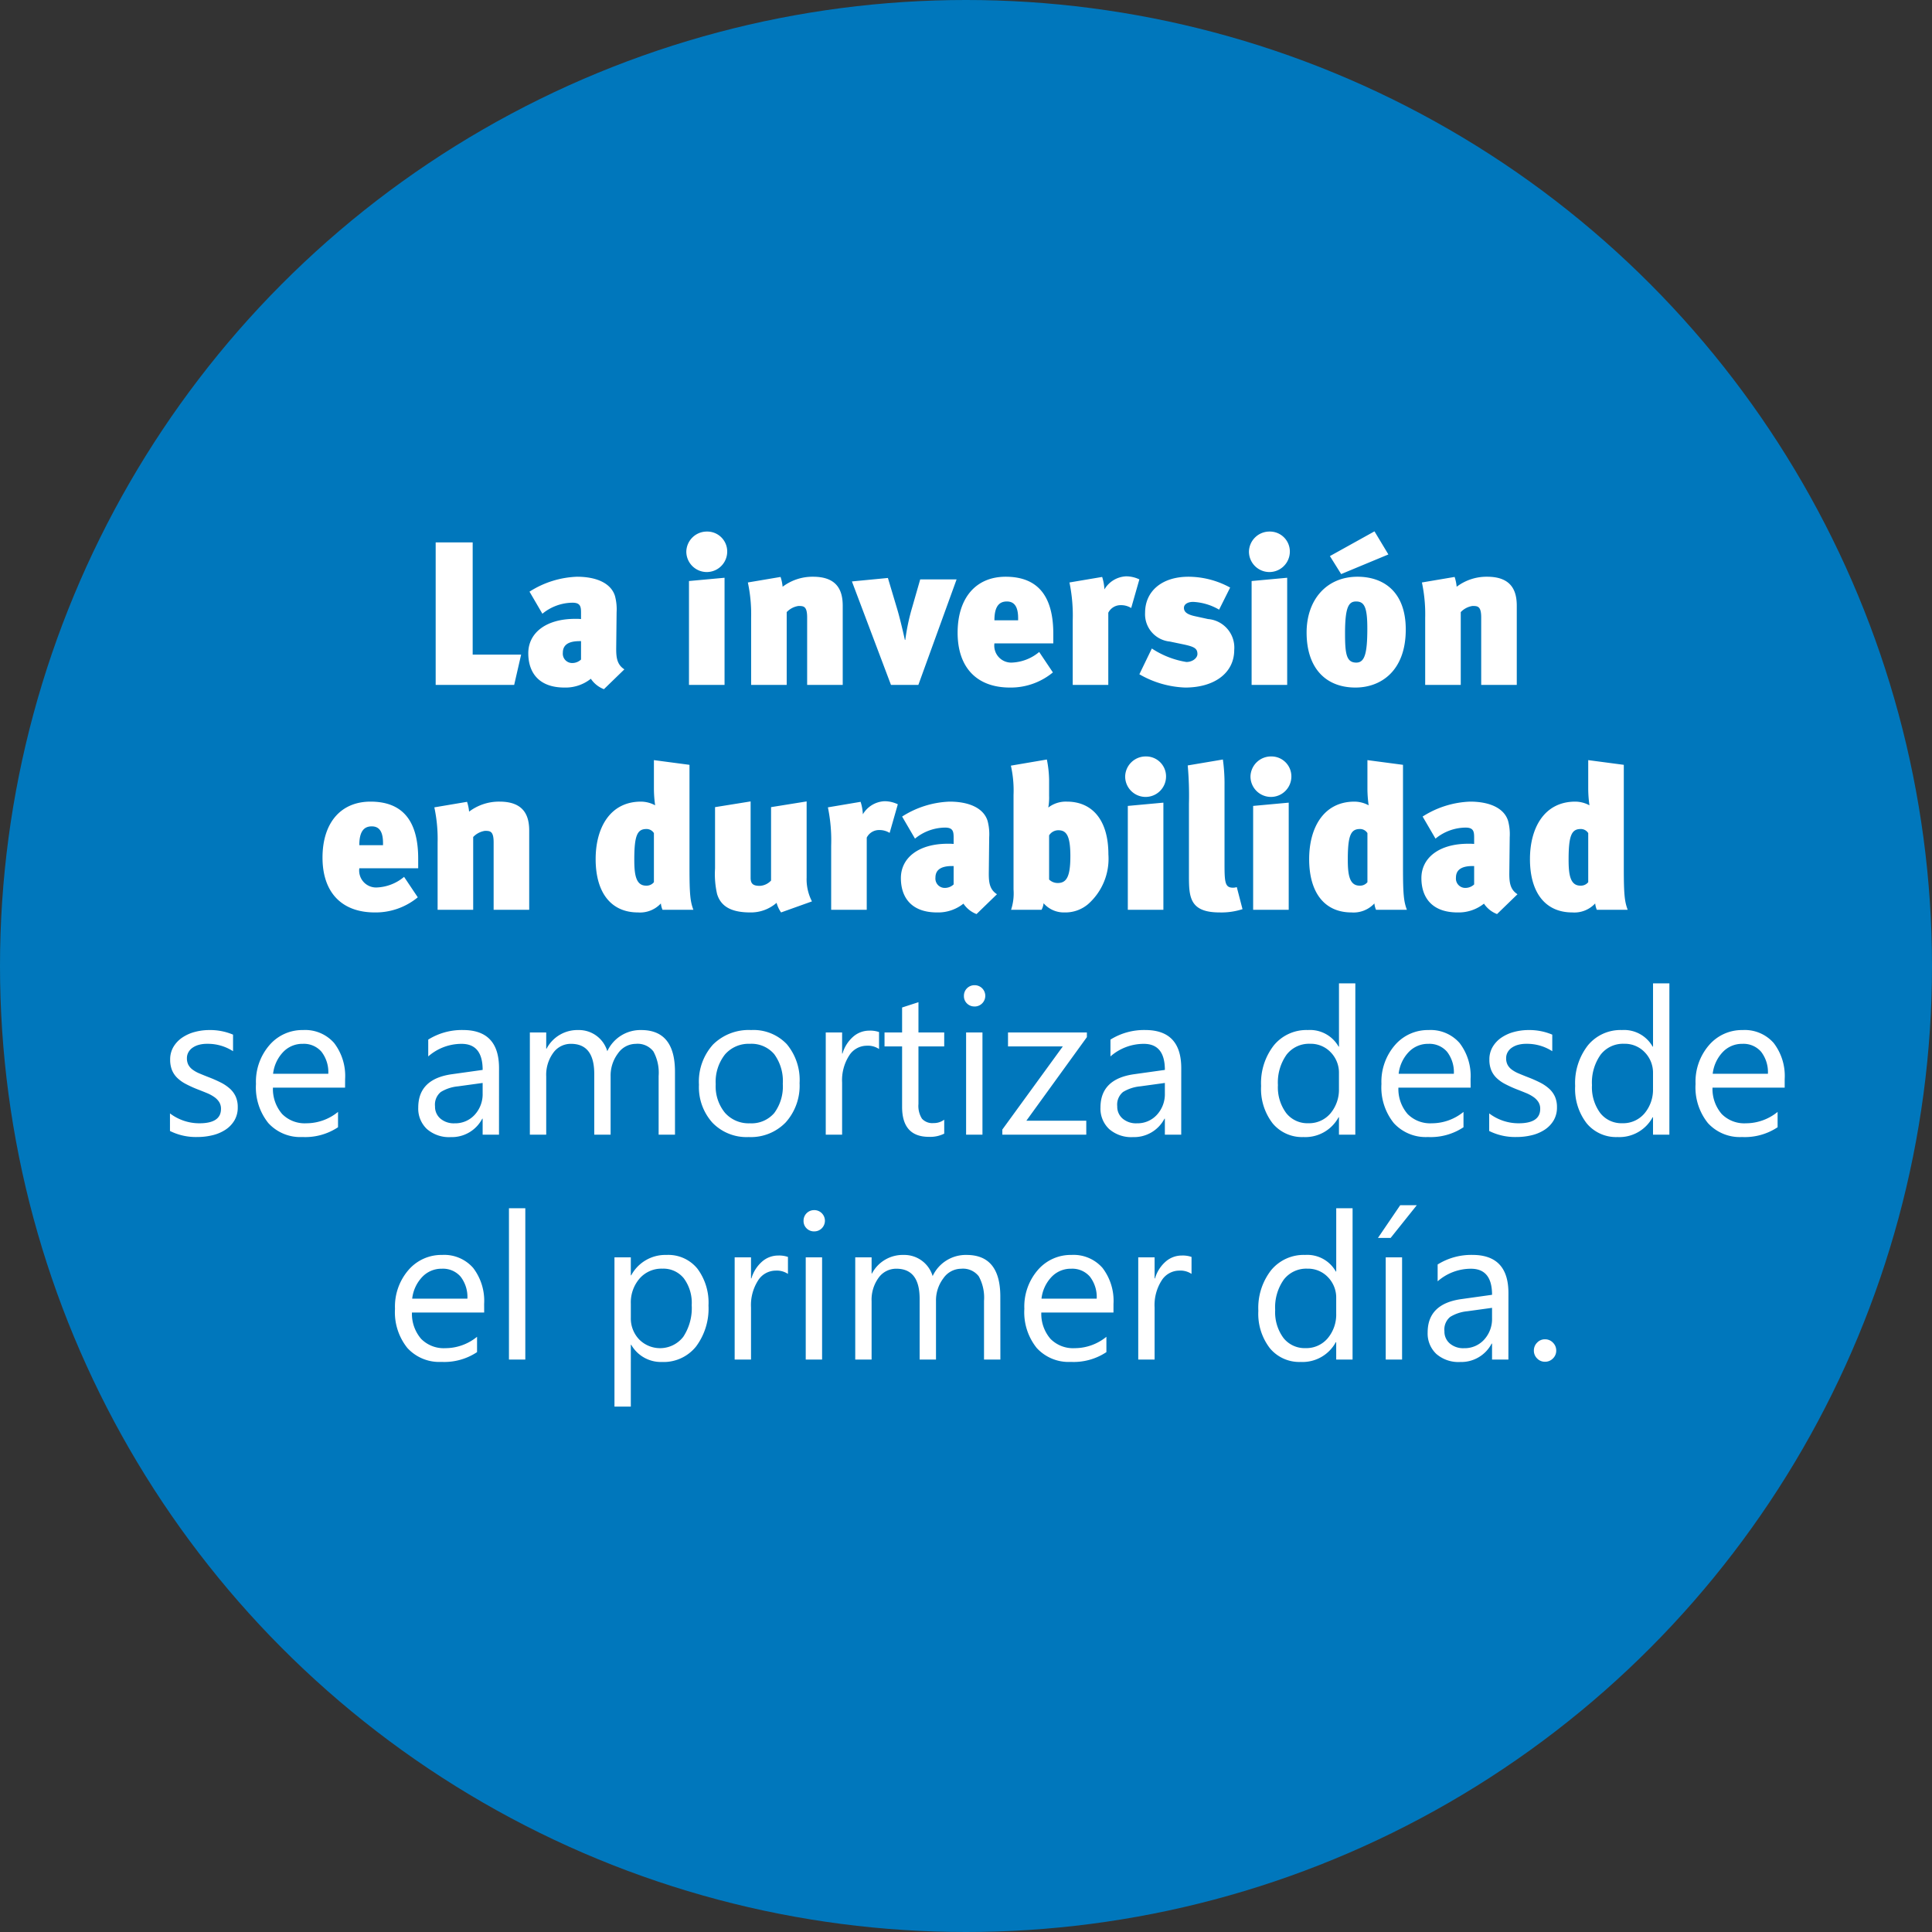
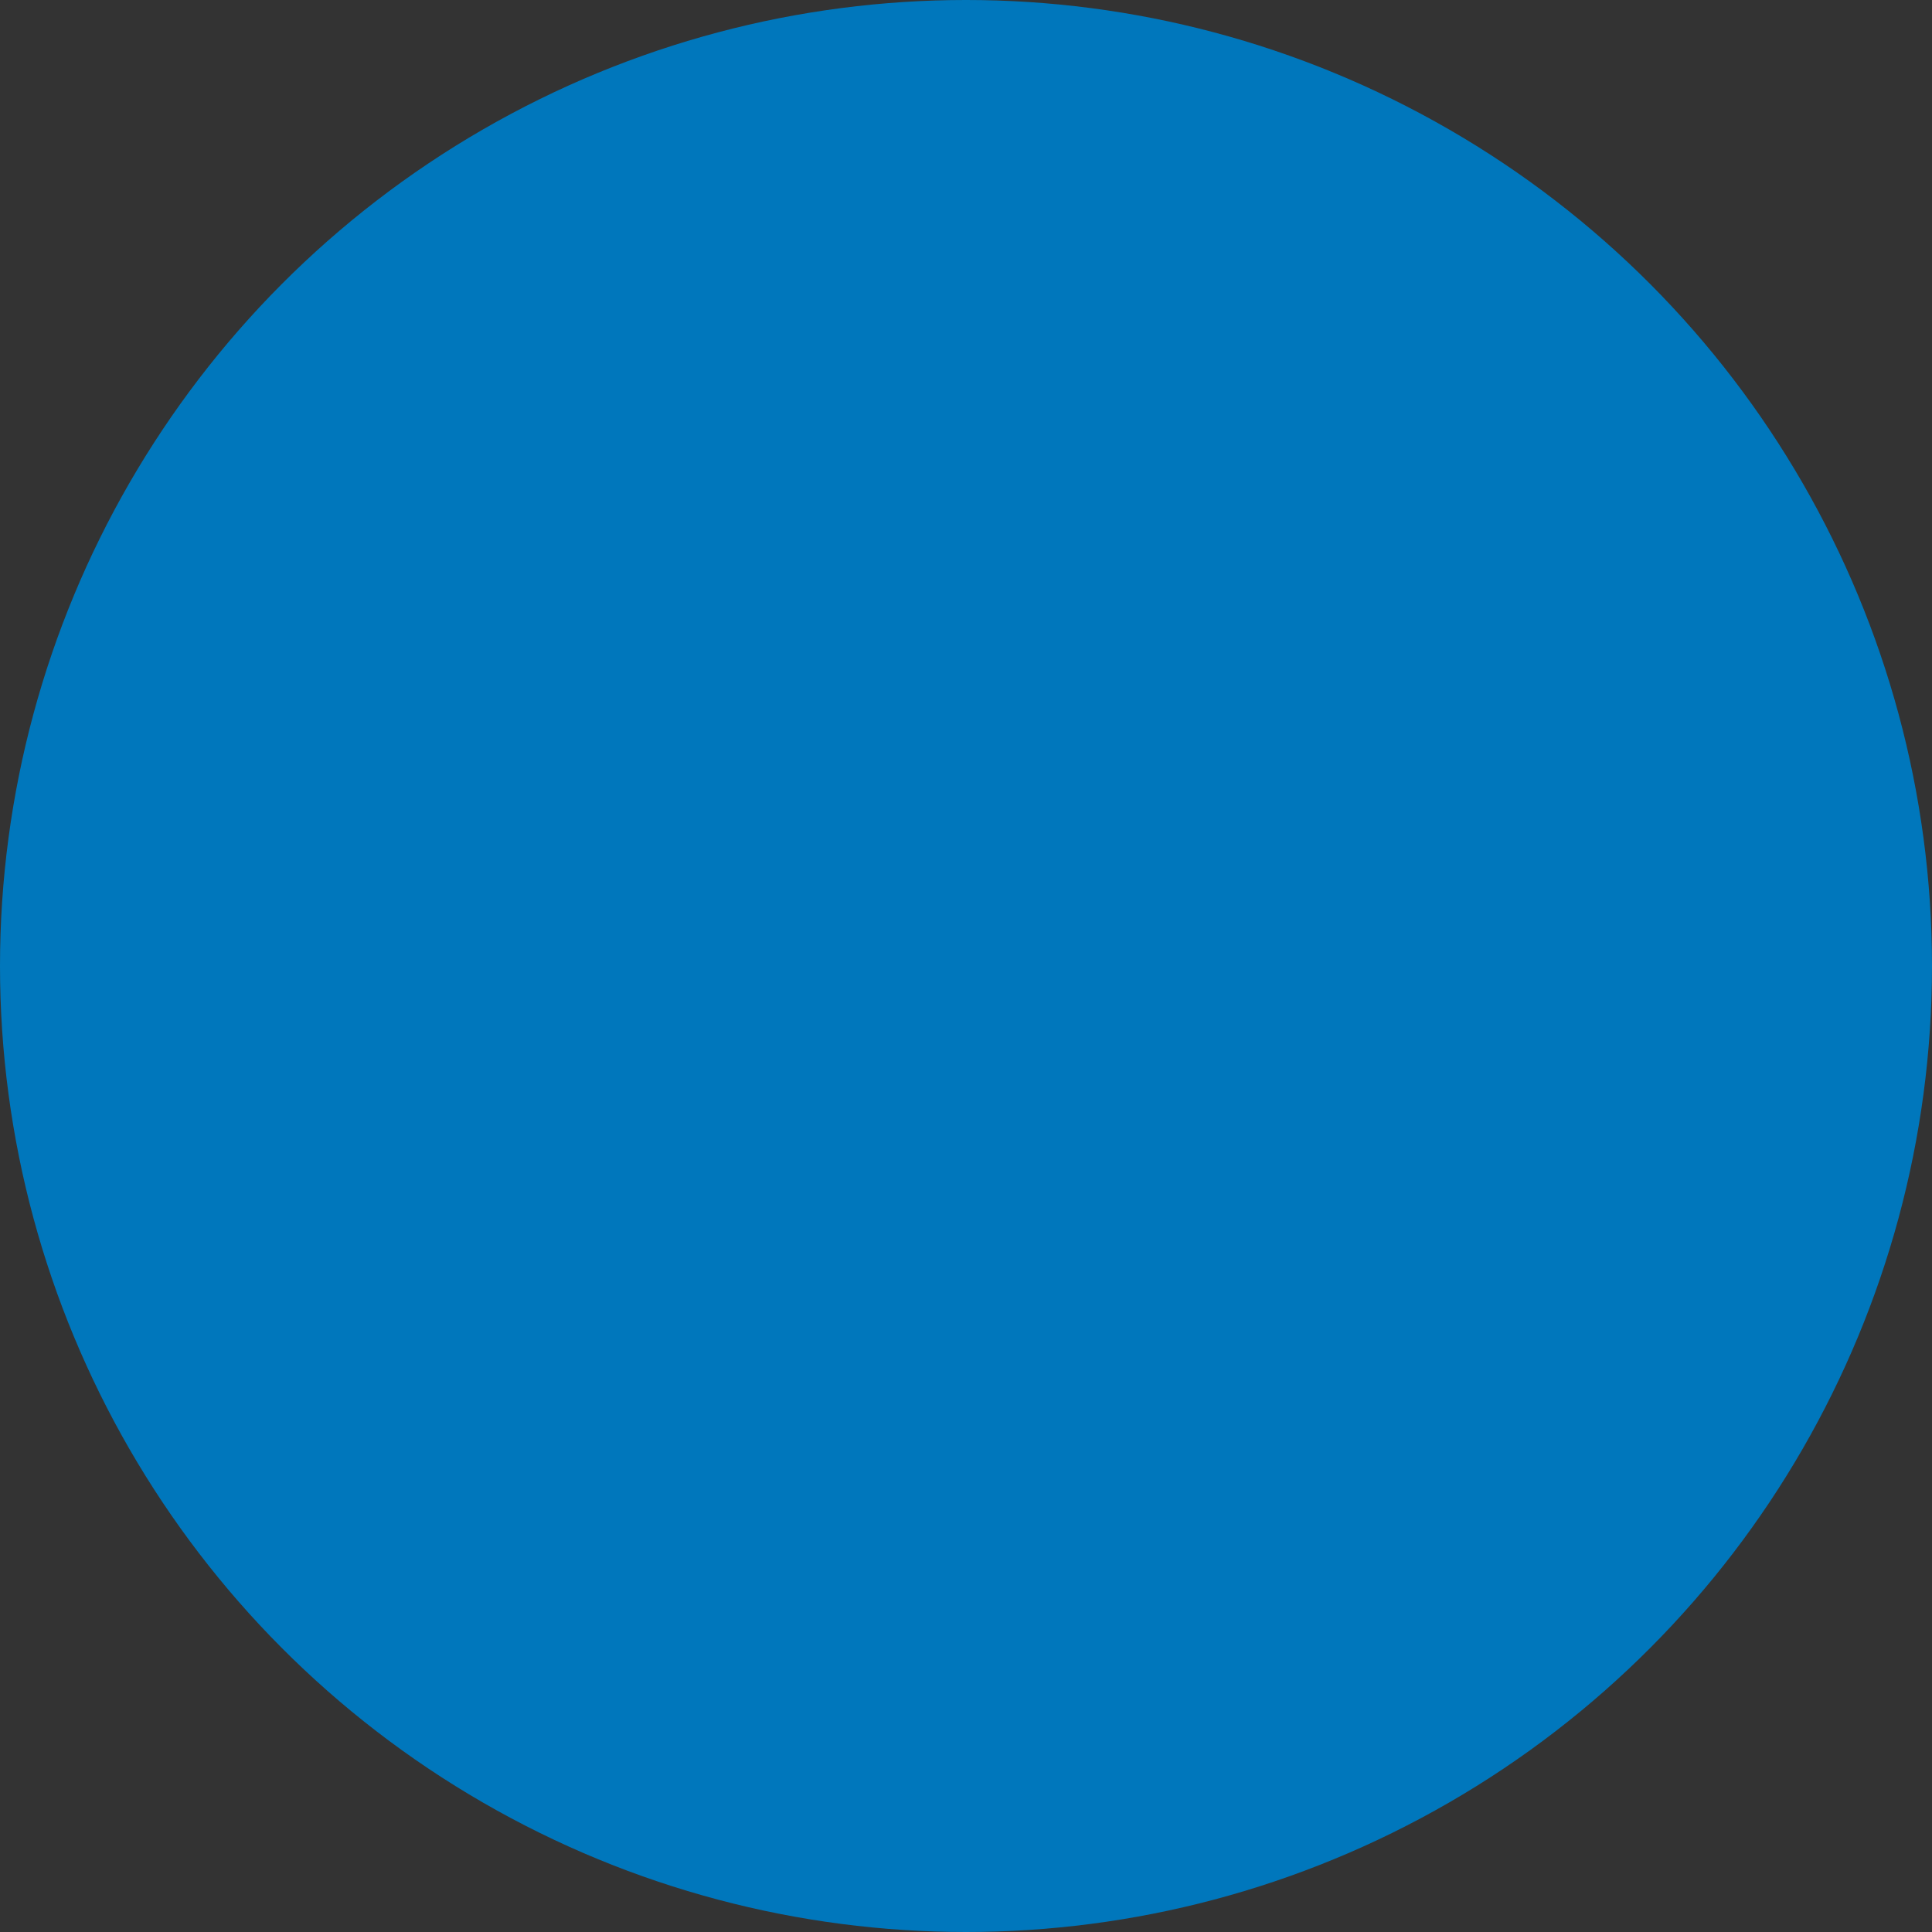
<svg xmlns="http://www.w3.org/2000/svg" width="189" height="189" viewBox="0 0 189 189">
  <rect x="0" y="0" width="189" height="189" fill="#333333" stroke="none" />
  <g id="_003-bubble-6" data-name="003-bubble-6" transform="translate(-1606 -2330)">
    <circle id="Ellipse_2" data-name="Ellipse 2" cx="94.5" cy="94.5" r="94.5" transform="translate(1606 2330)" fill="#0077bc" />
-     <path id="Pfad_62" data-name="Pfad 62" d="M40.98,20.04H36.24V9.06H32.62V23H40.3Zm10.1,1.44c-.72-.46-.8-1.16-.8-2.02l.04-3.56a5.038,5.038,0,0,0-.16-1.6c-.38-1.22-1.76-1.88-3.72-1.88a9.222,9.222,0,0,0-4.64,1.46l1.26,2.16A4.7,4.7,0,0,1,46,14.96c.76,0,.84.36.84.96v.64a5.245,5.245,0,0,0-.58-.02c-2.88,0-4.58,1.4-4.58,3.36,0,1.84.98,3.36,3.54,3.36a3.97,3.97,0,0,0,2.58-.86,2.7,2.7,0,0,0,1.28,1.02Zm-4.24-.96a1.244,1.244,0,0,1-.82.34.914.914,0,0,1-.96-1c0-.58.3-1.14,1.64-1.14h.14ZM60.88,23V12.52l-3.48.32V23Zm.26-13.04A1.95,1.95,0,0,0,59.18,8a2.007,2.007,0,0,0-2.04,1.96,2,2,0,0,0,4,0ZM72.44,23V15.26c0-1.42-.48-2.84-2.9-2.84a4.839,4.839,0,0,0-2.98.98,4.274,4.274,0,0,0-.2-.96l-3.2.54a14.85,14.85,0,0,1,.32,3.46V23h3.48V15.88a2,2,0,0,1,1.14-.6c.5,0,.86,0,.86,1.12V23ZM83.58,12.68H80.02l-.78,2.72a20.781,20.781,0,0,0-.68,3.2h-.04c-.24-1.1-.56-2.38-.74-2.98l-.92-3.08-3.52.34L77.16,23h2.68Zm9.46,6.26V18c0-3.5-1.36-5.58-4.66-5.58-2.92,0-4.7,2.08-4.7,5.48,0,3.34,1.82,5.36,5.12,5.36A6.469,6.469,0,0,0,93,21.78l-1.34-2a4.429,4.429,0,0,1-2.72,1.04,1.658,1.658,0,0,1-1.66-1.88ZM89.6,16.68H87.28c0-1.38.48-1.84,1.22-1.84.8,0,1.1.62,1.1,1.64Zm11.86-4a3.013,3.013,0,0,0-1.3-.3,2.6,2.6,0,0,0-2.12,1.28,4.715,4.715,0,0,0-.22-1.22l-3.2.54a15.9,15.9,0,0,1,.32,3.74V23h3.48V15.94a1.343,1.343,0,0,1,1.22-.74,1.871,1.871,0,0,1,1.02.28Zm9.28,6.9a2.8,2.8,0,0,0-2.56-3.02l-1.28-.28c-.84-.18-1.08-.46-1.08-.82,0-.34.36-.58.9-.58a5.559,5.559,0,0,1,2.54.76l1.08-2.16a8.534,8.534,0,0,0-4.08-1.06c-2.58,0-4.24,1.4-4.24,3.52a2.683,2.683,0,0,0,2.42,2.82l1.34.28c1.02.22,1.36.38,1.36.94,0,.38-.46.78-1.08.78a8.611,8.611,0,0,1-3.38-1.32l-1.22,2.52a9.6,9.6,0,0,0,4.48,1.3C108.82,23.26,110.74,21.82,110.74,19.58ZM115.92,23V12.52l-3.48.32V23Zm.26-13.04A1.95,1.95,0,0,0,114.22,8a2.007,2.007,0,0,0-2.04,1.96,2,2,0,0,0,4,0Zm11.34,7.62c0-3.7-2.18-5.16-4.72-5.16-3.02,0-4.98,2.24-4.98,5.46,0,3.42,1.82,5.38,4.78,5.38C125.06,23.26,127.52,21.66,127.52,17.58Zm-3.76-.1c0,2.46-.26,3.34-1.08,3.34-.98,0-1.1-.88-1.1-2.88,0-2.56.36-3.1,1.08-3.1C123.48,14.84,123.76,15.42,123.76,17.48Zm2.06-7.24-1.36-2.26L120.1,10.4l1.1,1.76ZM138.38,23V15.26c0-1.42-.48-2.84-2.9-2.84a4.839,4.839,0,0,0-2.98.98,4.274,4.274,0,0,0-.2-.96l-3.2.54a14.849,14.849,0,0,1,.32,3.46V23h3.48V15.88a2,2,0,0,1,1.14-.6c.5,0,.86,0,.86,1.12V23ZM30.91,40.94V40c0-3.5-1.36-5.58-4.66-5.58-2.92,0-4.7,2.08-4.7,5.48,0,3.34,1.82,5.36,5.12,5.36a6.469,6.469,0,0,0,4.2-1.48l-1.34-2a4.429,4.429,0,0,1-2.72,1.04,1.658,1.658,0,0,1-1.66-1.88Zm-3.44-2.26H25.15c0-1.38.48-1.84,1.22-1.84.8,0,1.1.62,1.1,1.64ZM41.77,45V37.26c0-1.42-.48-2.84-2.9-2.84a4.839,4.839,0,0,0-2.98.98,4.274,4.274,0,0,0-.2-.96l-3.2.54a14.85,14.85,0,0,1,.32,3.46V45h3.48V37.88a2,2,0,0,1,1.14-.6c.5,0,.86,0,.86,1.12V45Zm16.06,0c-.3-.8-.38-1.48-.38-4.1V30.82l-3.48-.46v2.78a11.776,11.776,0,0,0,.12,1.64,2.972,2.972,0,0,0-1.38-.36c-3.06,0-4.44,2.6-4.44,5.62,0,3.28,1.5,5.22,4.14,5.22a2.772,2.772,0,0,0,2.24-.88,2.181,2.181,0,0,0,.16.62Zm-3.86-2.7a.917.917,0,0,1-.76.34c-1,0-1.16-1.06-1.16-2.54,0-2.34.28-3,1.18-3a.843.843,0,0,1,.74.4Zm15.46,1.88a4.71,4.71,0,0,1-.52-2.34V34.4l-3.48.56v7.18a1.618,1.618,0,0,1-1.08.52c-.6,0-.92-.14-.92-.78V34.4l-3.48.56v6a8.743,8.743,0,0,0,.2,2.5c.36,1.18,1.34,1.8,3.24,1.8a3.81,3.81,0,0,0,2.58-.94,3,3,0,0,0,.44.94Zm8.4-9.5a3.013,3.013,0,0,0-1.3-.3,2.6,2.6,0,0,0-2.12,1.28,4.715,4.715,0,0,0-.22-1.22l-3.2.54a15.9,15.9,0,0,1,.32,3.74V45h3.48V37.94a1.343,1.343,0,0,1,1.22-.74,1.871,1.871,0,0,1,1.02.28Zm9.7,8.8c-.72-.46-.8-1.16-.8-2.02l.04-3.56a5.038,5.038,0,0,0-.16-1.6c-.38-1.22-1.76-1.88-3.72-1.88a9.222,9.222,0,0,0-4.64,1.46l1.26,2.16a4.7,4.7,0,0,1,2.94-1.08c.76,0,.84.36.84.96v.64a5.246,5.246,0,0,0-.58-.02c-2.88,0-4.58,1.4-4.58,3.36,0,1.84.98,3.36,3.54,3.36a3.97,3.97,0,0,0,2.58-.86,2.7,2.7,0,0,0,1.28,1.02Zm-4.24-.96a1.244,1.244,0,0,1-.82.34.914.914,0,0,1-.96-1c0-.58.3-1.14,1.64-1.14h.14Zm15.14-2.94c0-3.46-1.66-5.16-4.06-5.16a2.81,2.81,0,0,0-1.82.58,5.559,5.559,0,0,0,.08-1.14V32.28a10.859,10.859,0,0,0-.22-1.98l-3.52.6a10.973,10.973,0,0,1,.26,2.86v9.26A5.134,5.134,0,0,1,88.91,45h2.98a1.714,1.714,0,0,0,.2-.64,2.62,2.62,0,0,0,2.04.9,3.44,3.44,0,0,0,2.3-.8A5.925,5.925,0,0,0,98.43,39.58Zm-3.72.18c0,1.92-.34,2.62-1.22,2.62a1.189,1.189,0,0,1-.86-.34V37.72a1.069,1.069,0,0,1,.9-.5C94.31,37.22,94.71,37.72,94.71,39.76Zm9.1,5.24V34.52l-3.48.32V45Zm.26-13.04A1.95,1.95,0,0,0,102.11,30a2.007,2.007,0,0,0-2.04,1.96,2,2,0,0,0,4,0Zm7.48,12.98-.56-2.16a1.132,1.132,0,0,1-.36.06c-.78,0-.84-.48-.84-2.3V32.88a17.28,17.28,0,0,0-.16-2.58l-3.44.58a32.913,32.913,0,0,1,.12,3.76v7.04c0,2.06.06,3.58,3,3.58A6.74,6.74,0,0,0,111.55,44.94Zm4.52.06V34.52l-3.48.32V45Zm.26-13.04A1.95,1.95,0,0,0,114.37,30a2.007,2.007,0,0,0-2.04,1.96,2,2,0,0,0,4,0ZM127.63,45c-.3-.8-.38-1.48-.38-4.1V30.82l-3.48-.46v2.78a11.777,11.777,0,0,0,.12,1.64,2.972,2.972,0,0,0-1.38-.36c-3.06,0-4.44,2.6-4.44,5.62,0,3.28,1.5,5.22,4.14,5.22a2.772,2.772,0,0,0,2.24-.88,2.181,2.181,0,0,0,.16.62Zm-3.86-2.7a.917.917,0,0,1-.76.34c-1,0-1.16-1.06-1.16-2.54,0-2.34.28-3,1.18-3a.843.843,0,0,1,.74.4Zm14.68,1.18c-.72-.46-.8-1.16-.8-2.02l.04-3.56a5.038,5.038,0,0,0-.16-1.6c-.38-1.22-1.76-1.88-3.72-1.88a9.222,9.222,0,0,0-4.64,1.46l1.26,2.16a4.7,4.7,0,0,1,2.94-1.08c.76,0,.84.36.84.96v.64a5.245,5.245,0,0,0-.58-.02c-2.88,0-4.58,1.4-4.58,3.36,0,1.84.98,3.36,3.54,3.36a3.97,3.97,0,0,0,2.58-.86,2.7,2.7,0,0,0,1.28,1.02Zm-4.24-.96a1.244,1.244,0,0,1-.82.34.914.914,0,0,1-.96-1c0-.58.3-1.14,1.64-1.14h.14ZM149.23,45c-.3-.8-.38-1.48-.38-4.1V30.82l-3.48-.46v2.78a11.777,11.777,0,0,0,.12,1.64,2.972,2.972,0,0,0-1.38-.36c-3.06,0-4.44,2.6-4.44,5.62,0,3.28,1.5,5.22,4.14,5.22a2.772,2.772,0,0,0,2.24-.88,2.181,2.181,0,0,0,.16.62Zm-3.86-2.7a.917.917,0,0,1-.76.34c-1,0-1.16-1.06-1.16-2.54,0-2.34.28-3,1.18-3a.843.843,0,0,1,.74.4ZM6.628,66.639V64.92a4.74,4.74,0,0,0,2.881.967q2.109,0,2.109-1.406a1.22,1.22,0,0,0-.181-.679,1.8,1.8,0,0,0-.488-.493,3.758,3.758,0,0,0-.723-.386q-.415-.171-.894-.356a11.509,11.509,0,0,1-1.167-.532,3.525,3.525,0,0,1-.84-.605,2.253,2.253,0,0,1-.508-.767,2.712,2.712,0,0,1-.171-1.006,2.389,2.389,0,0,1,.322-1.245,2.858,2.858,0,0,1,.859-.908,4.007,4.007,0,0,1,1.226-.552,5.436,5.436,0,0,1,1.421-.186,5.737,5.737,0,0,1,2.324.449v1.621a4.53,4.53,0,0,0-2.539-.723,2.968,2.968,0,0,0-.811.1,1.984,1.984,0,0,0-.62.288,1.331,1.331,0,0,0-.4.444,1.17,1.17,0,0,0-.142.571,1.37,1.37,0,0,0,.142.654,1.44,1.44,0,0,0,.415.469,3.172,3.172,0,0,0,.664.371q.391.166.889.361a12.368,12.368,0,0,1,1.191.522,4.086,4.086,0,0,1,.9.605,2.366,2.366,0,0,1,.571.776,2.5,2.5,0,0,1,.2,1.045,2.464,2.464,0,0,1-.327,1.289,2.8,2.8,0,0,1-.874.908,4,4,0,0,1-1.26.537,6.22,6.22,0,0,1-1.494.176A5.674,5.674,0,0,1,6.628,66.639ZM23.757,62.4H16.7a3.74,3.74,0,0,0,.9,2.578,3.1,3.1,0,0,0,2.363.908,4.913,4.913,0,0,0,3.105-1.113v1.5a5.8,5.8,0,0,1-3.486.957,4.227,4.227,0,0,1-3.33-1.362,5.576,5.576,0,0,1-1.211-3.833,5.468,5.468,0,0,1,1.323-3.8,4.243,4.243,0,0,1,3.286-1.47,3.76,3.76,0,0,1,3.037,1.27,5.293,5.293,0,0,1,1.074,3.525Zm-1.641-1.357a3.259,3.259,0,0,0-.669-2.158,2.279,2.279,0,0,0-1.831-.771,2.587,2.587,0,0,0-1.924.811,3.678,3.678,0,0,0-.977,2.119ZM38.815,67h-1.6V65.438h-.039a3.353,3.353,0,0,1-3.076,1.8,3.288,3.288,0,0,1-2.339-.791,2.741,2.741,0,0,1-.845-2.1q0-2.8,3.3-3.262l3-.42q0-2.549-2.061-2.549a4.923,4.923,0,0,0-3.262,1.23V57.7a6.2,6.2,0,0,1,3.4-.937q3.525,0,3.525,3.73Zm-1.6-5.059-2.412.332a3.916,3.916,0,0,0-1.68.552,1.591,1.591,0,0,0-.566,1.4,1.526,1.526,0,0,0,.522,1.2,2.019,2.019,0,0,0,1.392.464,2.571,2.571,0,0,0,1.968-.835,2.983,2.983,0,0,0,.776-2.114ZM56.032,67h-1.6V61.258a4.332,4.332,0,0,0-.513-2.4,1.944,1.944,0,0,0-1.724-.742,2.134,2.134,0,0,0-1.743.938,3.586,3.586,0,0,0-.718,2.246V67h-1.6V61.063q0-2.949-2.275-2.949A2.108,2.108,0,0,0,44.118,59a3.653,3.653,0,0,0-.684,2.3V67h-1.6V57h1.6v1.582h.039a3.4,3.4,0,0,1,3.105-1.816,2.888,2.888,0,0,1,2.832,2.07,3.569,3.569,0,0,1,3.32-2.07q3.3,0,3.3,4.072Zm7.207.234a4.638,4.638,0,0,1-3.54-1.4,5.191,5.191,0,0,1-1.323-3.716,5.407,5.407,0,0,1,1.377-3.936,4.95,4.95,0,0,1,3.721-1.416,4.485,4.485,0,0,1,3.491,1.377,5.46,5.46,0,0,1,1.255,3.818,5.372,5.372,0,0,1-1.353,3.833A4.739,4.739,0,0,1,63.239,67.234Zm.117-9.121a3.046,3.046,0,0,0-2.441,1.05,4.312,4.312,0,0,0-.9,2.9,4.078,4.078,0,0,0,.908,2.8,3.087,3.087,0,0,0,2.432,1.025,2.928,2.928,0,0,0,2.388-1.006,4.365,4.365,0,0,0,.835-2.861,4.44,4.44,0,0,0-.835-2.891A2.915,2.915,0,0,0,63.356,58.113Zm12.637.508a1.958,1.958,0,0,0-1.211-.322,2.044,2.044,0,0,0-1.714.967A4.47,4.47,0,0,0,72.38,61.9V67h-1.6V57h1.6v2.061h.039a3.492,3.492,0,0,1,1.045-1.646,2.383,2.383,0,0,1,1.572-.591,2.615,2.615,0,0,1,.957.137ZM82.37,66.9a3.088,3.088,0,0,1-1.494.313q-2.627,0-2.627-2.93V58.367H76.53V57h1.719V54.559l1.6-.518V57h2.52v1.367h-2.52V64a2.336,2.336,0,0,0,.342,1.436,1.364,1.364,0,0,0,1.133.43,1.684,1.684,0,0,0,1.045-.332Zm2.959-12.441a1.015,1.015,0,0,1-.732-.293.989.989,0,0,1-.3-.742,1.026,1.026,0,0,1,1.035-1.045,1.034,1.034,0,0,1,.747.3,1.043,1.043,0,0,1,0,1.479A1.025,1.025,0,0,1,85.329,54.461ZM86.11,67h-1.6V57h1.6Zm10.215-9.541-5.918,8.174h5.859V67H88.054v-.5l5.918-8.135H88.61V57h7.715ZM105.554,67h-1.6V65.438h-.039a3.353,3.353,0,0,1-3.076,1.8,3.288,3.288,0,0,1-2.339-.791,2.741,2.741,0,0,1-.845-2.1q0-2.8,3.3-3.262l3-.42q0-2.549-2.061-2.549a4.923,4.923,0,0,0-3.262,1.23V57.7a6.2,6.2,0,0,1,3.4-.937q3.525,0,3.525,3.73Zm-1.6-5.059-2.412.332a3.916,3.916,0,0,0-1.68.552,1.591,1.591,0,0,0-.566,1.4,1.526,1.526,0,0,0,.522,1.2,2.019,2.019,0,0,0,1.392.464,2.571,2.571,0,0,0,1.968-.835,2.983,2.983,0,0,0,.776-2.114ZM122.585,67h-1.6V65.3h-.039a3.7,3.7,0,0,1-3.437,1.934,3.735,3.735,0,0,1-3.013-1.343,5.509,5.509,0,0,1-1.128-3.657,5.993,5.993,0,0,1,1.25-3.975,4.123,4.123,0,0,1,3.33-1.494,3.206,3.206,0,0,1,3,1.621h.039V52.2h1.6Zm-1.6-4.521V61a2.861,2.861,0,0,0-.8-2.051,2.686,2.686,0,0,0-2.031-.84,2.766,2.766,0,0,0-2.3,1.074,4.707,4.707,0,0,0-.84,2.969,4.234,4.234,0,0,0,.806,2.729,2.633,2.633,0,0,0,2.163,1,2.735,2.735,0,0,0,2.173-.967A3.6,3.6,0,0,0,120.983,62.479Zm12.881-.078H126.8a3.74,3.74,0,0,0,.9,2.578,3.1,3.1,0,0,0,2.363.908,4.913,4.913,0,0,0,3.105-1.113v1.5a5.8,5.8,0,0,1-3.486.957,4.227,4.227,0,0,1-3.33-1.362,5.576,5.576,0,0,1-1.211-3.833,5.468,5.468,0,0,1,1.323-3.8,4.243,4.243,0,0,1,3.286-1.47,3.76,3.76,0,0,1,3.037,1.27,5.293,5.293,0,0,1,1.074,3.525Zm-1.641-1.357a3.259,3.259,0,0,0-.669-2.158,2.279,2.279,0,0,0-1.831-.771,2.587,2.587,0,0,0-1.924.811,3.678,3.678,0,0,0-.977,2.119Zm3.457,5.6V64.92a4.74,4.74,0,0,0,2.881.967q2.109,0,2.109-1.406a1.22,1.22,0,0,0-.181-.679,1.8,1.8,0,0,0-.488-.493,3.759,3.759,0,0,0-.723-.386q-.415-.171-.894-.356a11.509,11.509,0,0,1-1.167-.532,3.526,3.526,0,0,1-.84-.605,2.253,2.253,0,0,1-.508-.767,2.712,2.712,0,0,1-.171-1.006,2.389,2.389,0,0,1,.322-1.245,2.858,2.858,0,0,1,.859-.908,4.007,4.007,0,0,1,1.226-.552,5.436,5.436,0,0,1,1.421-.186,5.737,5.737,0,0,1,2.324.449v1.621a4.53,4.53,0,0,0-2.539-.723,2.968,2.968,0,0,0-.811.1,1.984,1.984,0,0,0-.62.288,1.331,1.331,0,0,0-.4.444,1.17,1.17,0,0,0-.142.571,1.37,1.37,0,0,0,.142.654,1.44,1.44,0,0,0,.415.469,3.172,3.172,0,0,0,.664.371q.391.166.889.361a12.369,12.369,0,0,1,1.191.522,4.086,4.086,0,0,1,.9.605,2.366,2.366,0,0,1,.571.776,2.5,2.5,0,0,1,.2,1.045,2.464,2.464,0,0,1-.327,1.289,2.8,2.8,0,0,1-.874.908,4,4,0,0,1-1.26.537,6.22,6.22,0,0,1-1.494.176A5.674,5.674,0,0,1,135.681,66.639ZM153.308,67h-1.6V65.3h-.039a3.7,3.7,0,0,1-3.437,1.934,3.735,3.735,0,0,1-3.013-1.343,5.509,5.509,0,0,1-1.128-3.657,5.993,5.993,0,0,1,1.25-3.975,4.123,4.123,0,0,1,3.33-1.494,3.206,3.206,0,0,1,3,1.621h.039V52.2h1.6Zm-1.6-4.521V61a2.861,2.861,0,0,0-.8-2.051,2.686,2.686,0,0,0-2.031-.84,2.766,2.766,0,0,0-2.3,1.074,4.707,4.707,0,0,0-.84,2.969,4.234,4.234,0,0,0,.806,2.729,2.633,2.633,0,0,0,2.163,1,2.735,2.735,0,0,0,2.173-.967A3.6,3.6,0,0,0,151.706,62.479Zm12.881-.078h-7.061a3.74,3.74,0,0,0,.9,2.578,3.1,3.1,0,0,0,2.363.908,4.913,4.913,0,0,0,3.105-1.113v1.5a5.8,5.8,0,0,1-3.486.957,4.227,4.227,0,0,1-3.33-1.362,5.576,5.576,0,0,1-1.211-3.833,5.468,5.468,0,0,1,1.323-3.8,4.243,4.243,0,0,1,3.286-1.47,3.76,3.76,0,0,1,3.037,1.27,5.293,5.293,0,0,1,1.074,3.525Zm-1.641-1.357a3.259,3.259,0,0,0-.669-2.158,2.279,2.279,0,0,0-1.831-.771,2.587,2.587,0,0,0-1.924.811,3.678,3.678,0,0,0-.977,2.119ZM37.365,84.4H30.3a3.74,3.74,0,0,0,.9,2.578,3.1,3.1,0,0,0,2.363.908,4.913,4.913,0,0,0,3.105-1.113v1.5a5.8,5.8,0,0,1-3.486.957,4.227,4.227,0,0,1-3.33-1.362,5.576,5.576,0,0,1-1.211-3.833,5.468,5.468,0,0,1,1.323-3.8,4.243,4.243,0,0,1,3.286-1.47,3.76,3.76,0,0,1,3.037,1.27,5.293,5.293,0,0,1,1.074,3.525Zm-1.641-1.357a3.259,3.259,0,0,0-.669-2.158,2.279,2.279,0,0,0-1.831-.771,2.587,2.587,0,0,0-1.924.811,3.678,3.678,0,0,0-.977,2.119ZM41.389,89h-1.6V74.2h1.6ZM51.75,87.555h-.039V93.6h-1.6V79h1.6v1.758h.039a3.787,3.787,0,0,1,3.457-1.992,3.662,3.662,0,0,1,3.018,1.343,5.562,5.562,0,0,1,1.084,3.6,6.2,6.2,0,0,1-1.221,4.019,4.064,4.064,0,0,1-3.34,1.509A3.346,3.346,0,0,1,51.75,87.555Zm-.039-4.033v1.4a2.973,2.973,0,0,0,.806,2.1,2.874,2.874,0,0,0,4.326-.249,5.107,5.107,0,0,0,.825-3.1,4.032,4.032,0,0,0-.771-2.617,2.553,2.553,0,0,0-2.09-.947,2.838,2.838,0,0,0-2.246.972A3.568,3.568,0,0,0,51.711,83.521Zm15.371-2.9a1.958,1.958,0,0,0-1.211-.322,2.044,2.044,0,0,0-1.714.967,4.47,4.47,0,0,0-.688,2.637V89h-1.6V79h1.6v2.061h.039a3.492,3.492,0,0,1,1.045-1.646,2.383,2.383,0,0,1,1.572-.591,2.615,2.615,0,0,1,.957.137Zm2.559-4.16a1.015,1.015,0,0,1-.732-.293.989.989,0,0,1-.3-.742,1.026,1.026,0,0,1,1.035-1.045,1.034,1.034,0,0,1,.747.3,1.043,1.043,0,0,1,0,1.479A1.025,1.025,0,0,1,69.641,76.461ZM70.422,89h-1.6V79h1.6Zm17.441,0h-1.6V83.258a4.332,4.332,0,0,0-.513-2.4,1.944,1.944,0,0,0-1.724-.742,2.134,2.134,0,0,0-1.743.938,3.586,3.586,0,0,0-.718,2.246V89h-1.6V83.063q0-2.949-2.275-2.949A2.108,2.108,0,0,0,75.949,81a3.653,3.653,0,0,0-.684,2.3V89h-1.6V79h1.6v1.582H75.3a3.4,3.4,0,0,1,3.105-1.816,2.888,2.888,0,0,1,2.832,2.07,3.569,3.569,0,0,1,3.32-2.07q3.3,0,3.3,4.072Zm11.064-4.6H91.867a3.74,3.74,0,0,0,.9,2.578,3.1,3.1,0,0,0,2.363.908,4.913,4.913,0,0,0,3.105-1.113v1.5a5.8,5.8,0,0,1-3.486.957,4.227,4.227,0,0,1-3.33-1.362,5.576,5.576,0,0,1-1.211-3.833,5.468,5.468,0,0,1,1.323-3.8,4.243,4.243,0,0,1,3.286-1.47,3.76,3.76,0,0,1,3.037,1.27,5.293,5.293,0,0,1,1.074,3.525Zm-1.641-1.357a3.259,3.259,0,0,0-.669-2.158,2.279,2.279,0,0,0-1.831-.771,2.587,2.587,0,0,0-1.924.811,3.678,3.678,0,0,0-.977,2.119Zm9.277-2.422a1.958,1.958,0,0,0-1.211-.322,2.044,2.044,0,0,0-1.714.967,4.47,4.47,0,0,0-.688,2.637V89h-1.6V79h1.6v2.061h.039a3.492,3.492,0,0,1,1.045-1.646,2.383,2.383,0,0,1,1.572-.591,2.615,2.615,0,0,1,.957.137ZM122.316,89h-1.6V87.3h-.039a3.7,3.7,0,0,1-3.437,1.934,3.735,3.735,0,0,1-3.013-1.343,5.509,5.509,0,0,1-1.128-3.657,5.993,5.993,0,0,1,1.25-3.975,4.123,4.123,0,0,1,3.33-1.494,3.206,3.206,0,0,1,3,1.621h.039V74.2h1.6Zm-1.6-4.521V83a2.861,2.861,0,0,0-.8-2.051,2.686,2.686,0,0,0-2.031-.84,2.766,2.766,0,0,0-2.3,1.074,4.707,4.707,0,0,0-.84,2.969,4.234,4.234,0,0,0,.806,2.729,2.633,2.633,0,0,0,2.163,1,2.735,2.735,0,0,0,2.173-.967A3.6,3.6,0,0,0,120.715,84.479ZM127.16,89h-1.6V79h1.6ZM128.6,73.9l-2.559,3.2H124.8l2.178-3.2ZM137.561,89h-1.6V87.438h-.039a3.353,3.353,0,0,1-3.076,1.8,3.288,3.288,0,0,1-2.339-.791,2.741,2.741,0,0,1-.845-2.1q0-2.8,3.3-3.262l3-.42q0-2.549-2.061-2.549a4.923,4.923,0,0,0-3.262,1.23V79.7a6.2,6.2,0,0,1,3.4-.937q3.525,0,3.525,3.73Zm-1.6-5.059-2.412.332a3.916,3.916,0,0,0-1.68.552,1.591,1.591,0,0,0-.566,1.4,1.526,1.526,0,0,0,.522,1.2,2.019,2.019,0,0,0,1.392.464,2.571,2.571,0,0,0,1.968-.835,2.983,2.983,0,0,0,.776-2.114Zm5.176,5.273a1.037,1.037,0,0,1-.767-.322,1.061,1.061,0,0,1-.317-.771,1.077,1.077,0,0,1,.317-.776,1.029,1.029,0,0,1,.767-.327,1.056,1.056,0,0,1,.781.327,1.069,1.069,0,0,1,.322.776,1.053,1.053,0,0,1-.322.771A1.064,1.064,0,0,1,141.135,89.215Z" transform="translate(1616 2374)" fill="#fff" />
  </g>
</svg>